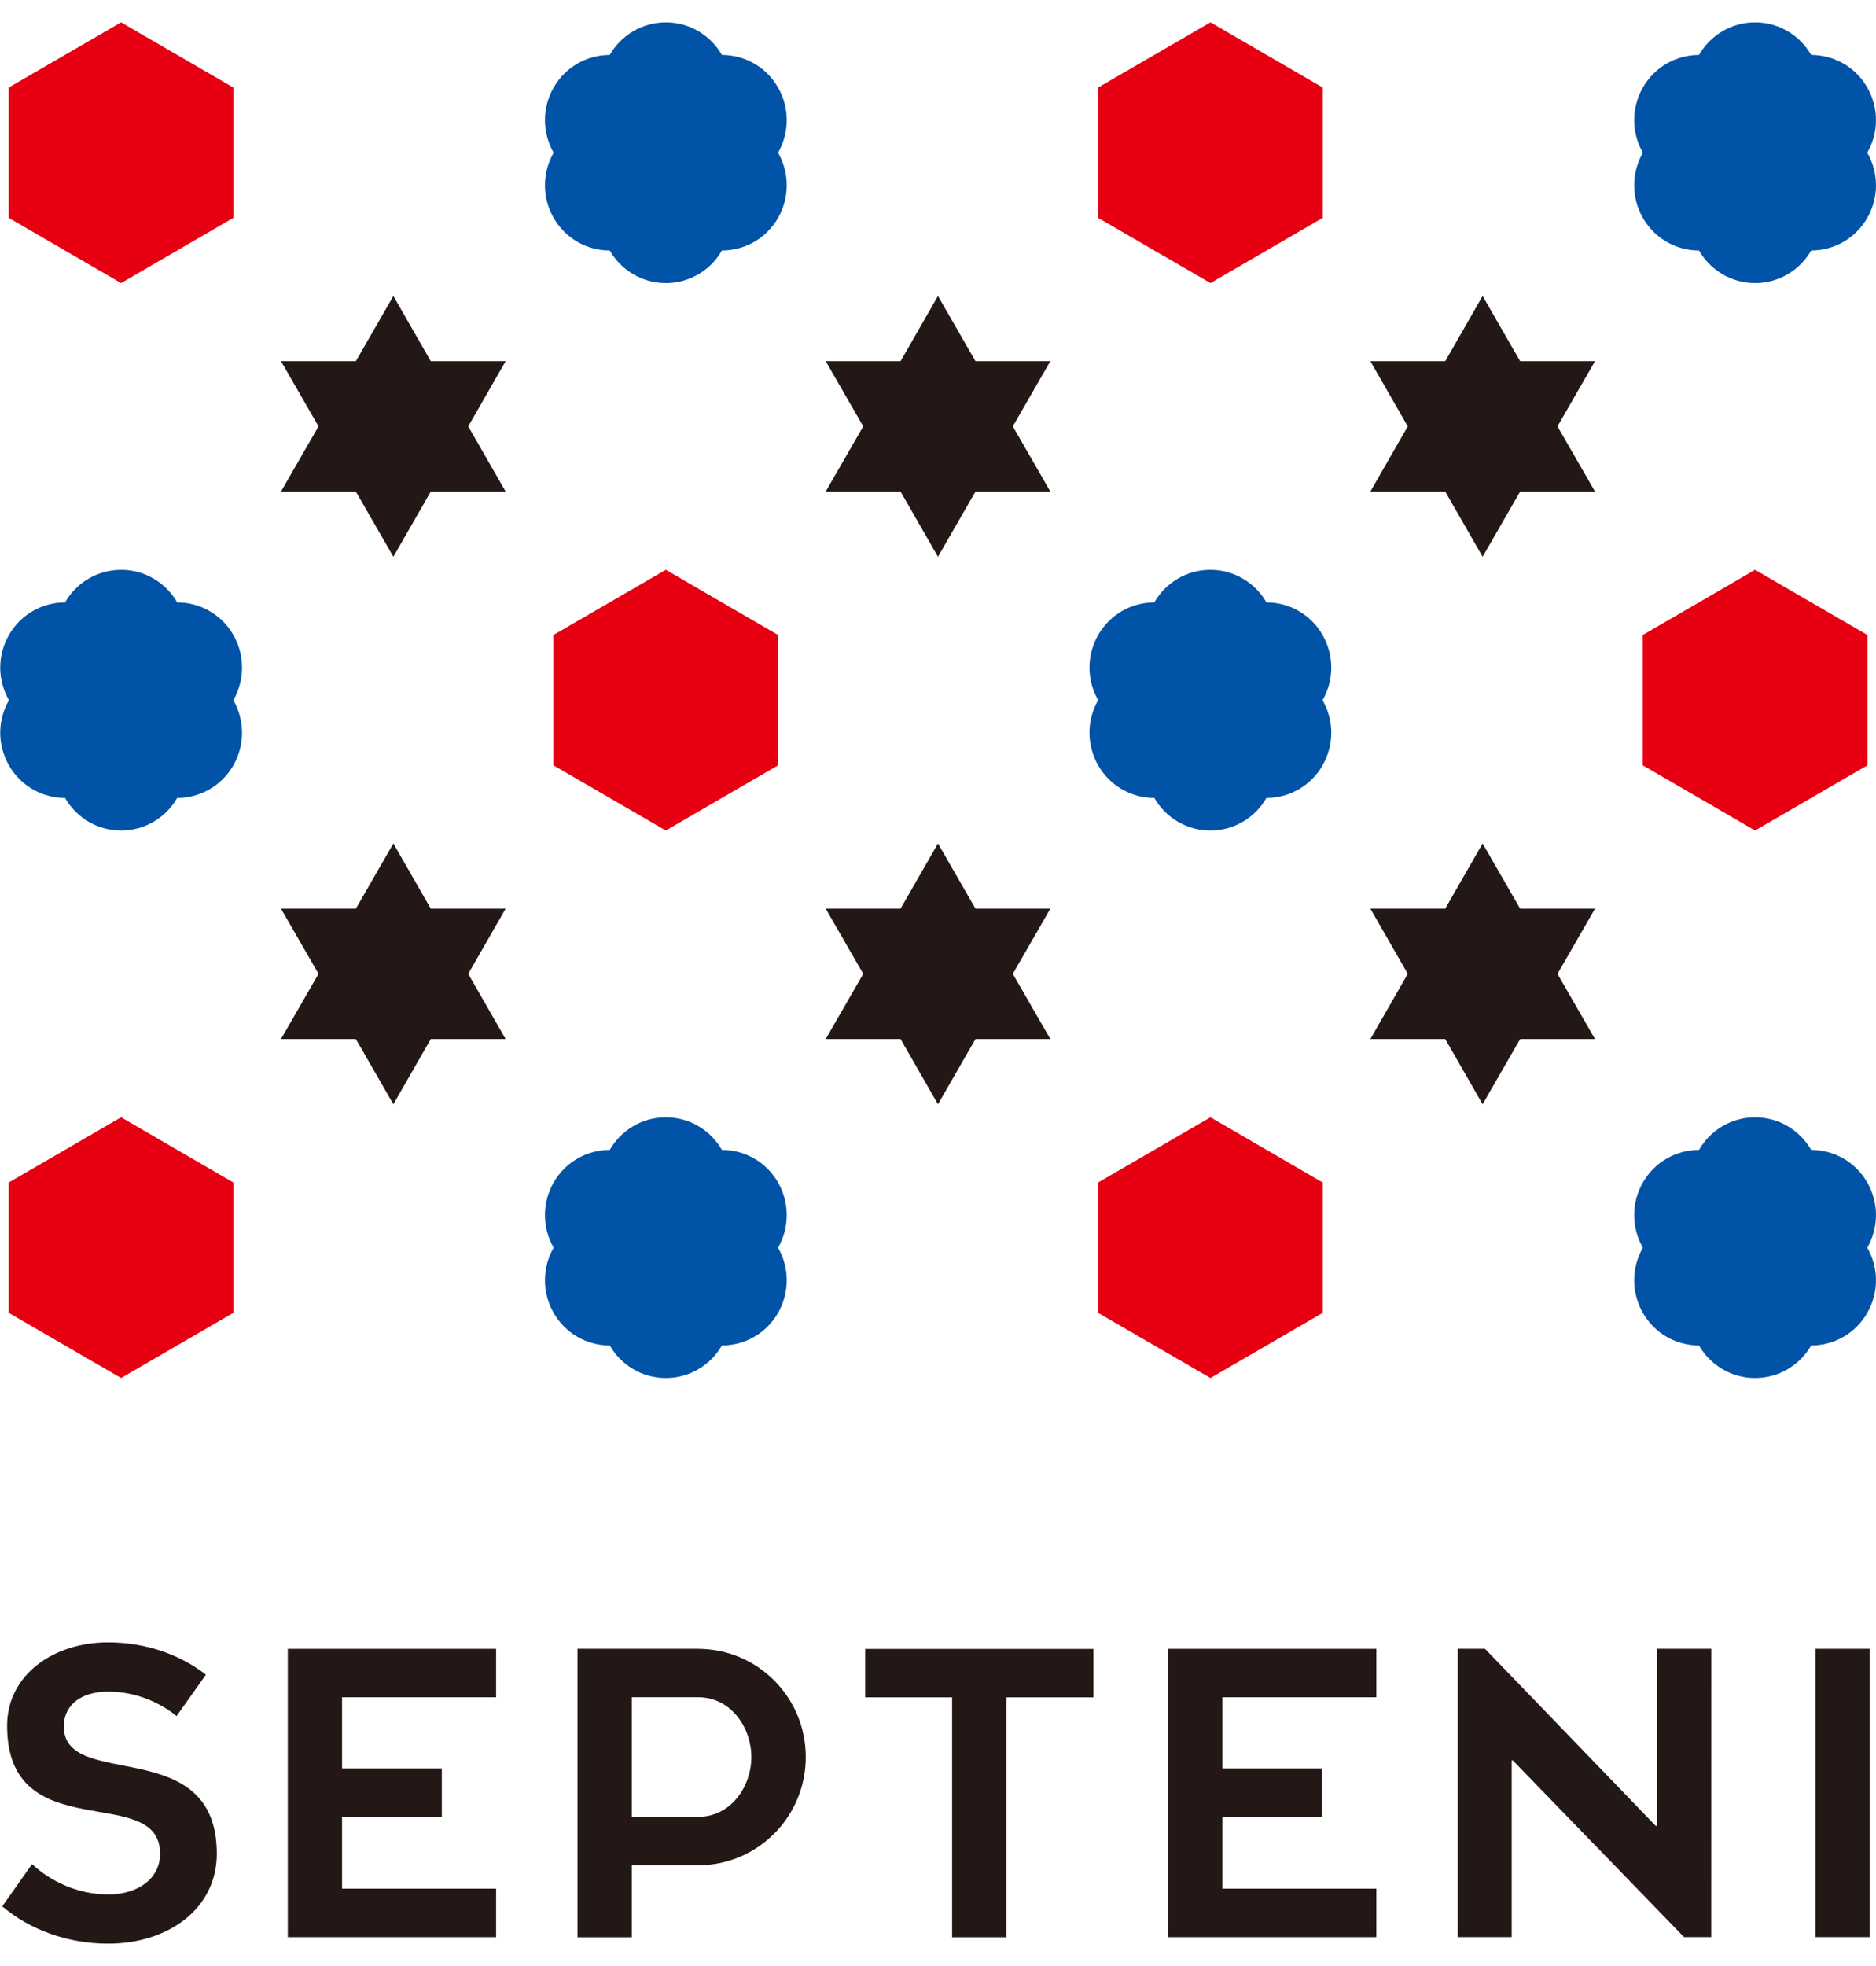
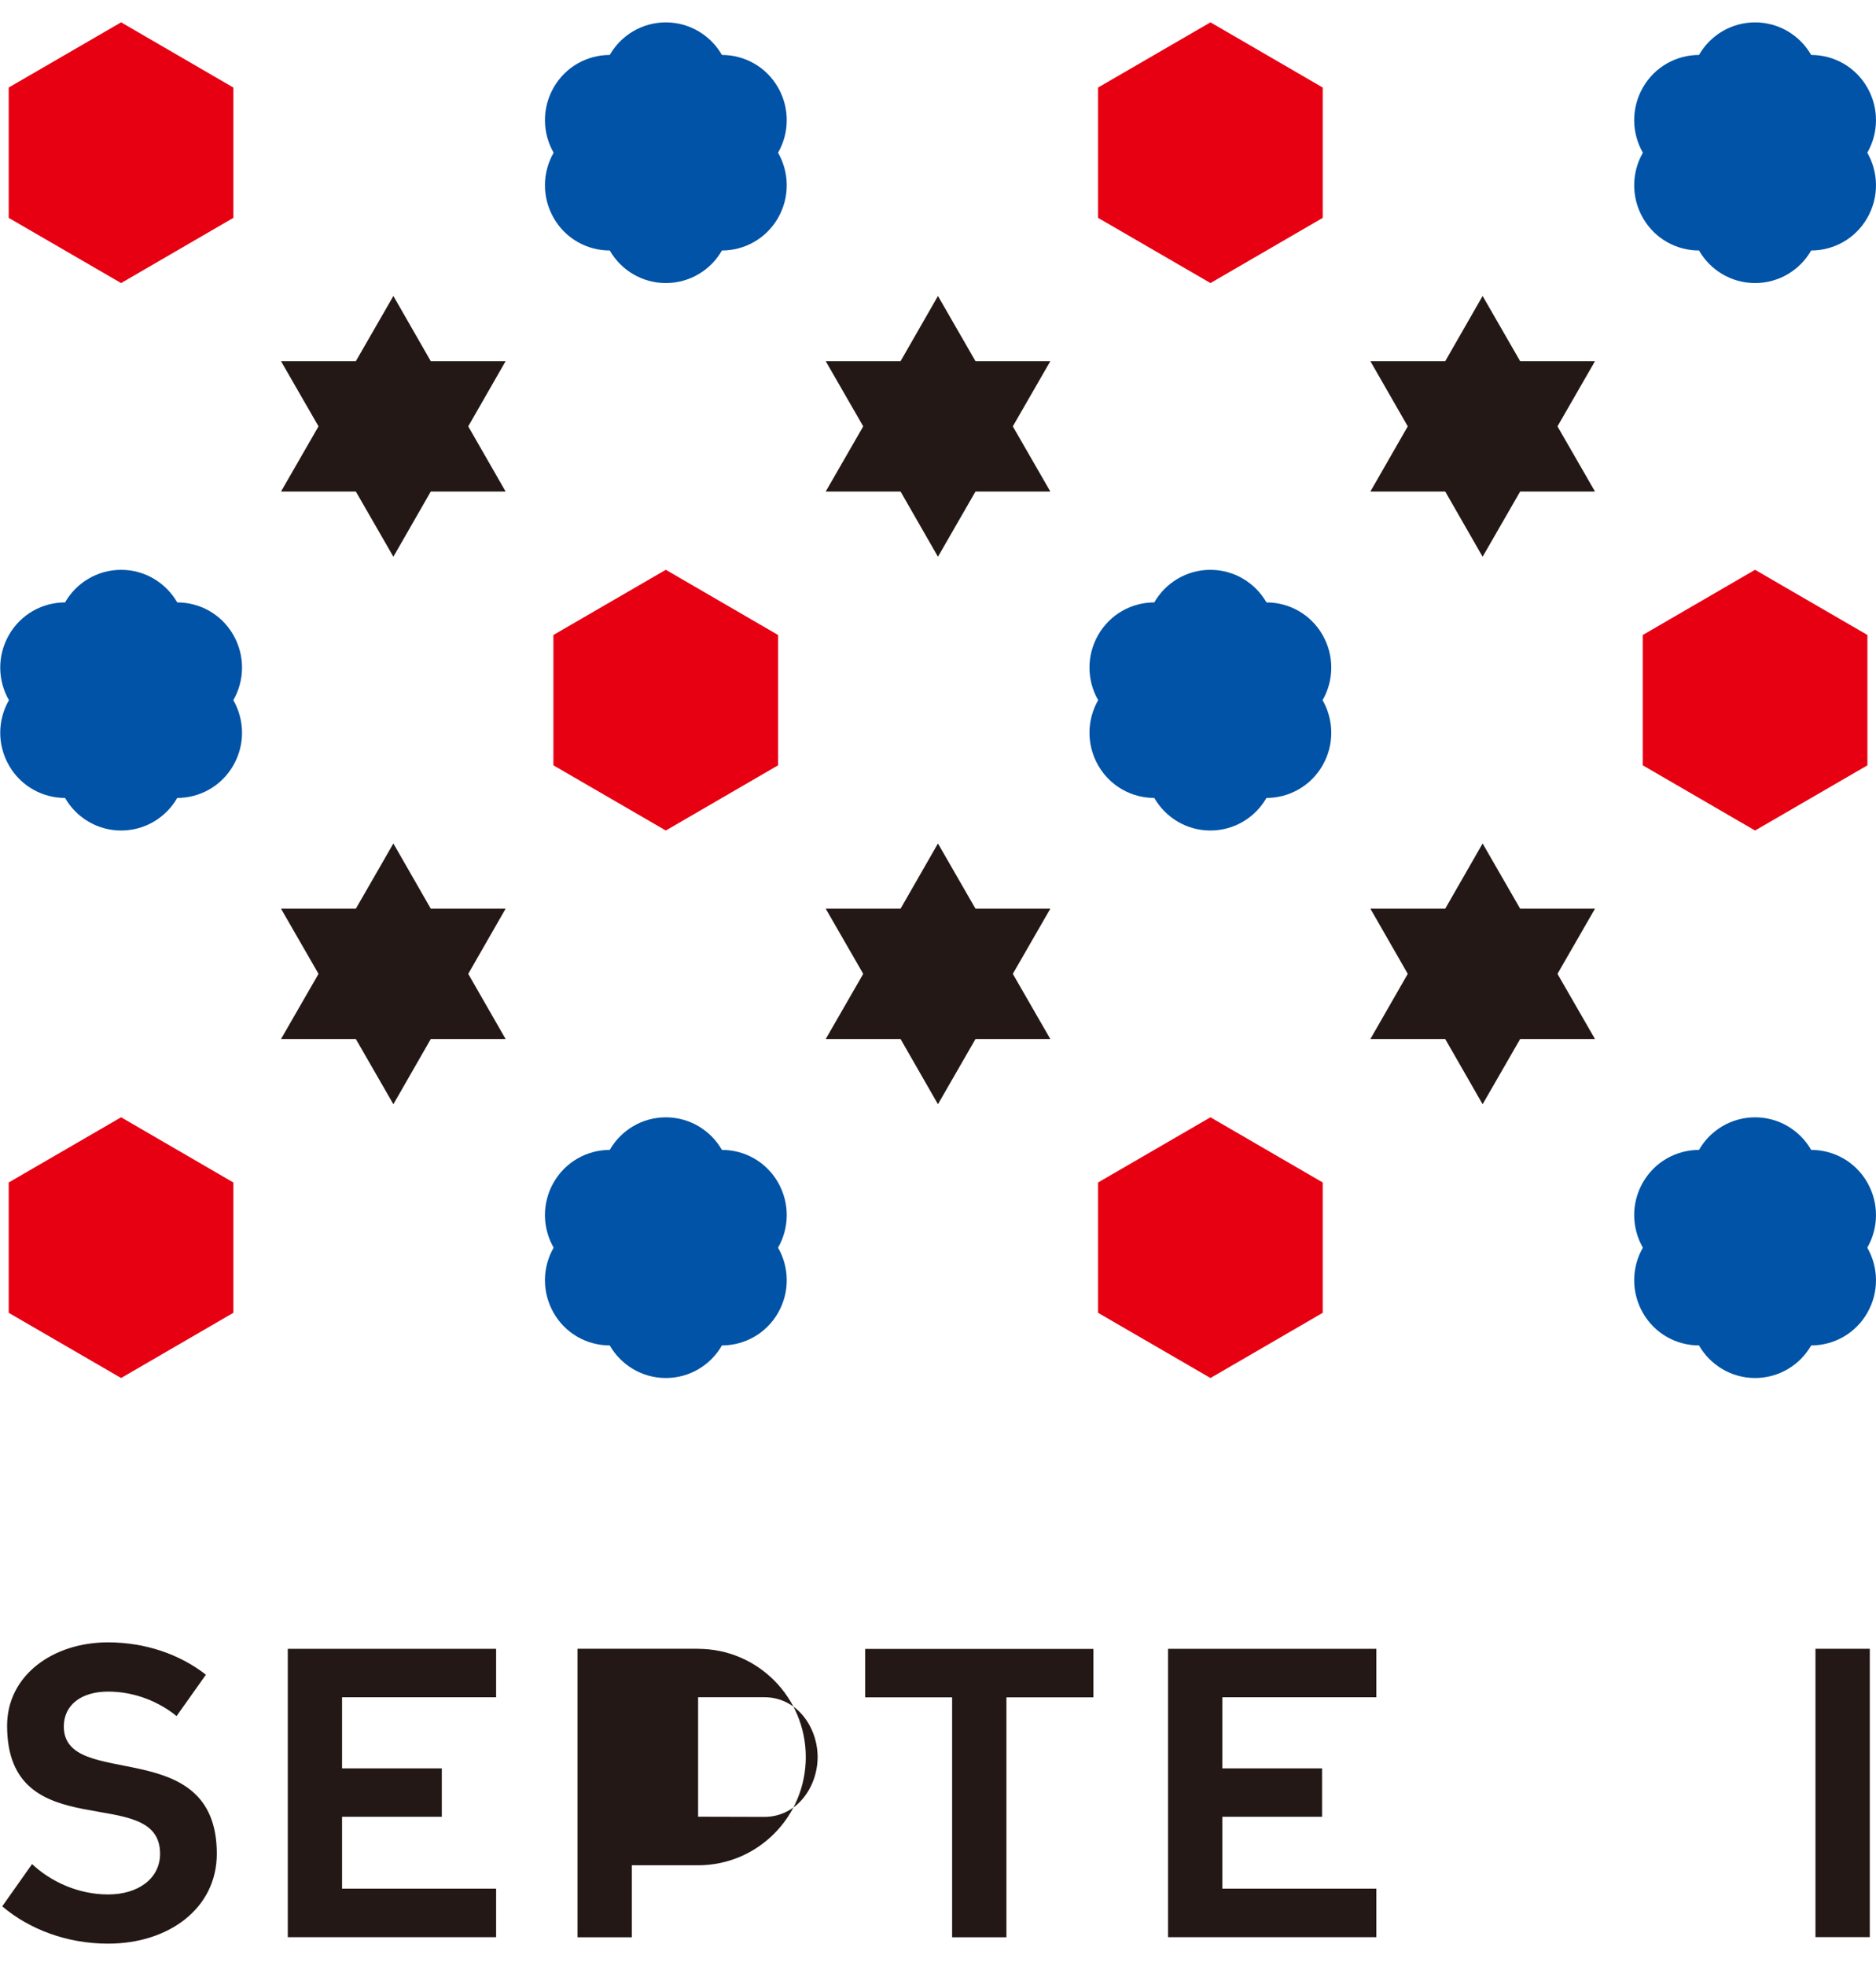
<svg xmlns="http://www.w3.org/2000/svg" fill="none" height="44" viewBox="0 0 42 44" width="42">
  <clipPath id="a">
    <path d="m0 .5h42v43h-42z" />
  </clipPath>
  <g clip-path="url(#a)">
    <path d="m.195 1.959 2.516-1.459 2.513 1.459v2.917l-2.513 1.459-2.516-1.459z" fill="#e60012" />
    <path d="m17.419 1.959c-.268-.469-.755-.729-1.256-.729-.251-.436-.72-.729-1.256-.729s-1.006.293-1.256.729c-.501 0-.988.261-1.256.729-.268.469-.251 1.022 0 1.459-.251.436-.268.99 0 1.459.268.469.755.729 1.256.729.251.436.72.729 1.256.729s1.006-.293 1.256-.729c.501 0 .988-.261 1.256-.729.268-.469.251-1.022 0-1.459.251-.436.268-.99 0-1.459z" fill="#0053a6" />
    <path d="m24.584 1.959 2.516-1.459 2.513 1.459v2.917l-2.513 1.459-2.516-1.459z" fill="#e60012" />
    <path d="m41.805 1.959c-.268-.469-.755-.729-1.256-.729-.251-.436-.72-.729-1.256-.729s-1.006.293-1.256.729c-.501 0-.988.261-1.256.729-.268.469-.251 1.022 0 1.459-.251.436-.268.99 0 1.459.268.469.755.729 1.256.729.251.436.72.729 1.256.729s1.006-.293 1.256-.729c.501 0 .988-.261 1.256-.729.268-.469.251-1.022 0-1.459.251-.436.268-.99 0-1.459z" fill="#0053a6" />
    <g fill="#231815">
      <path d="m10.483 9.542.837-1.459h-1.676l-.837-1.459-.84 1.459h-1.676l.84 1.459-.84 1.459h1.676l.84 1.459.837-1.459h1.676z" />
      <path d="m22.675 9.542.84-1.459h-1.676l-.84-1.459-.837 1.459h-1.676l.84 1.459-.84 1.459h1.676l.837 1.459.84-1.459h1.676z" />
      <path d="m34.869 9.542.84-1.459h-1.676l-.84-1.459-.837 1.459h-1.676l.837 1.459-.837 1.459h1.676l.837 1.459.84-1.459h1.676z" />
    </g>
    <path d="m5.224 14.211c-.268-.469-.755-.729-1.256-.729-.251-.436-.72-.729-1.256-.729-.536 0-1.006.293-1.256.729-.501 0-.988.261-1.256.729-.268.469-.251 1.022 0 1.459-.251.436-.268.99 0 1.459.268.469.755.729 1.256.729.251.436.72.729 1.256.729.536 0 1.006-.293 1.256-.729.501 0 .988-.261 1.256-.729s.251-1.022 0-1.459c.251-.436.268-.99 0-1.459z" fill="#0053a6" />
    <path d="m12.39 14.211 2.516-1.459 2.513 1.459v2.917l-2.513 1.459-2.516-1.459z" fill="#e60012" />
    <path d="m29.61 14.211c-.268-.469-.755-.729-1.256-.729-.251-.436-.72-.729-1.256-.729s-1.006.293-1.256.729c-.501 0-.988.261-1.256.729-.268.469-.251 1.022 0 1.459-.251.436-.268.99 0 1.459s.755.729 1.256.729c.251.436.72.729 1.256.729s1.006-.293 1.256-.729c.501 0 .988-.261 1.256-.729s.251-1.022 0-1.459c.251-.436.268-.99 0-1.459z" fill="#0053a6" />
    <path d="m36.779 14.211 2.513-1.459 2.516 1.459v2.917l-2.516 1.459-2.513-1.459z" fill="#e60012" />
    <path d="m10.483 21.795.837-1.459h-1.676l-.837-1.459-.84 1.459h-1.676l.84 1.459-.84 1.459h1.676l.84 1.459.837-1.459h1.676z" fill="#231815" />
    <path d="m22.675 21.795.84-1.459h-1.676l-.84-1.459-.837 1.459h-1.676l.84 1.459-.84 1.459h1.676l.837 1.459.84-1.459h1.676z" fill="#231815" />
    <path d="m34.869 21.795.84-1.459h-1.676l-.84-1.459-.837 1.459h-1.676l.837 1.459-.837 1.459h1.676l.837 1.459.84-1.459h1.676z" fill="#231815" />
    <path d="m.195 26.464 2.516-1.459 2.513 1.459v2.917l-2.513 1.459-2.516-1.459z" fill="#e60012" />
    <path d="m17.419 26.464c-.268-.469-.755-.729-1.256-.729-.251-.436-.72-.729-1.256-.729s-1.006.293-1.256.729c-.501 0-.988.261-1.256.729s-.251 1.022 0 1.459c-.251.436-.268.99 0 1.459.268.469.755.729 1.256.729.251.436.72.729 1.256.729s1.006-.293 1.256-.729c.501 0 .988-.261 1.256-.729.268-.469.251-1.022 0-1.459.251-.436.268-.99 0-1.459z" fill="#0053a6" />
    <path d="m24.584 26.464 2.516-1.459 2.513 1.459v2.917l-2.513 1.459-2.516-1.459z" fill="#e60012" />
    <path d="m41.805 26.464c-.268-.469-.755-.729-1.256-.729-.251-.436-.72-.729-1.256-.729s-1.006.293-1.256.729c-.501 0-.988.261-1.256.729s-.251 1.022 0 1.459c-.251.436-.268.99 0 1.459.268.469.755.729 1.256.729.251.436.72.729 1.256.729s1.006-.293 1.256-.729c.501 0 .988-.261 1.256-.729.268-.469.251-1.022 0-1.459.251-.436.268-.99 0-1.459z" fill="#0053a6" />
    <g fill="#231815">
      <path d="m3.956 38.409c-.376-.31-.924-.551-1.533-.551-.609 0-.985.302-.994.764-.026 1.479 3.425.146 3.425 2.865 0 1.23-1.087 2.012-2.431 2.012-.924 0-1.764-.319-2.373-.835l.668-.946c.411.387 1.026.68 1.703.68s1.163-.36 1.163-.911c0-1.617-3.425-.094-3.425-2.865 0-1.128 1.026-1.866 2.259-1.866.848 0 1.618.275 2.192.724l-.659.929z" />
      <path d="m11.107 42.27v1.084h-4.664v-6.453h4.664v1.084h-3.449v1.591h2.233v1.084h-2.233v1.608h3.449z" />
      <path d="m30.814 42.27v1.084h-4.664v-6.453h4.664v1.084h-3.449v1.591h2.233v1.084h-2.233v1.608h3.449z" />
      <path d="m22.532 37.987v5.369h-1.216v-5.369h-1.947v-1.084h5.11v1.084z" />
      <path d="m40.645 36.9h1.216v6.453h-1.216z" />
-       <path d="m38.312 43.353h-.609l-3.833-3.954h-.026v3.954h-1.207v-6.453h.609l3.822 3.963h.026v-3.963h1.219z" />
-       <path d="m15.629 36.9h-2.7v6.456h1.216v-1.611h1.484c1.332 0 2.411-1.084 2.411-2.422s-1.079-2.422-2.411-2.422zm0 3.758h-1.484v-2.674h1.484c.735 0 1.192.677 1.192 1.339s-.458 1.339-1.192 1.339z" />
+       <path d="m15.629 36.9h-2.7v6.456h1.216v-1.611h1.484c1.332 0 2.411-1.084 2.411-2.422s-1.079-2.422-2.411-2.422zm0 3.758v-2.674h1.484c.735 0 1.192.677 1.192 1.339s-.458 1.339-1.192 1.339z" />
    </g>
  </g>
</svg>